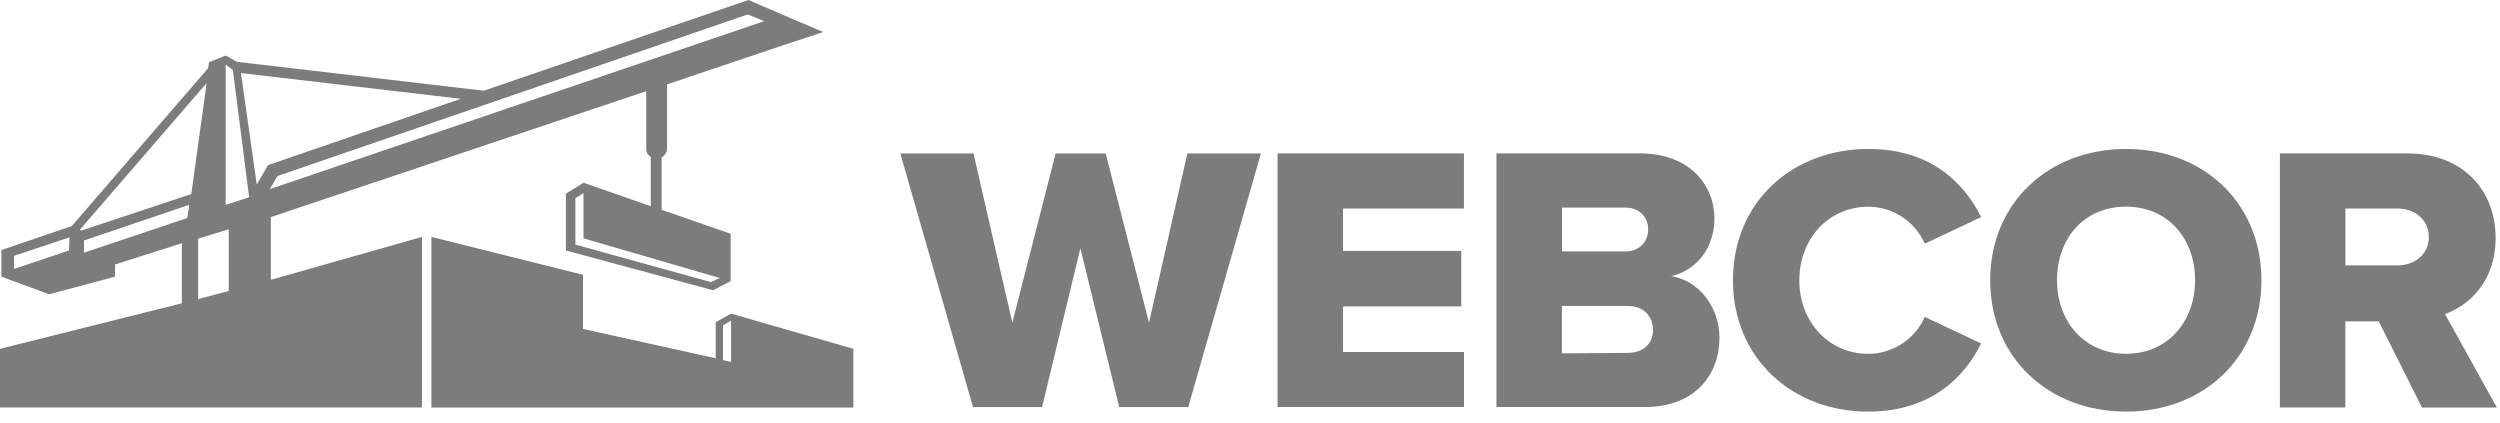
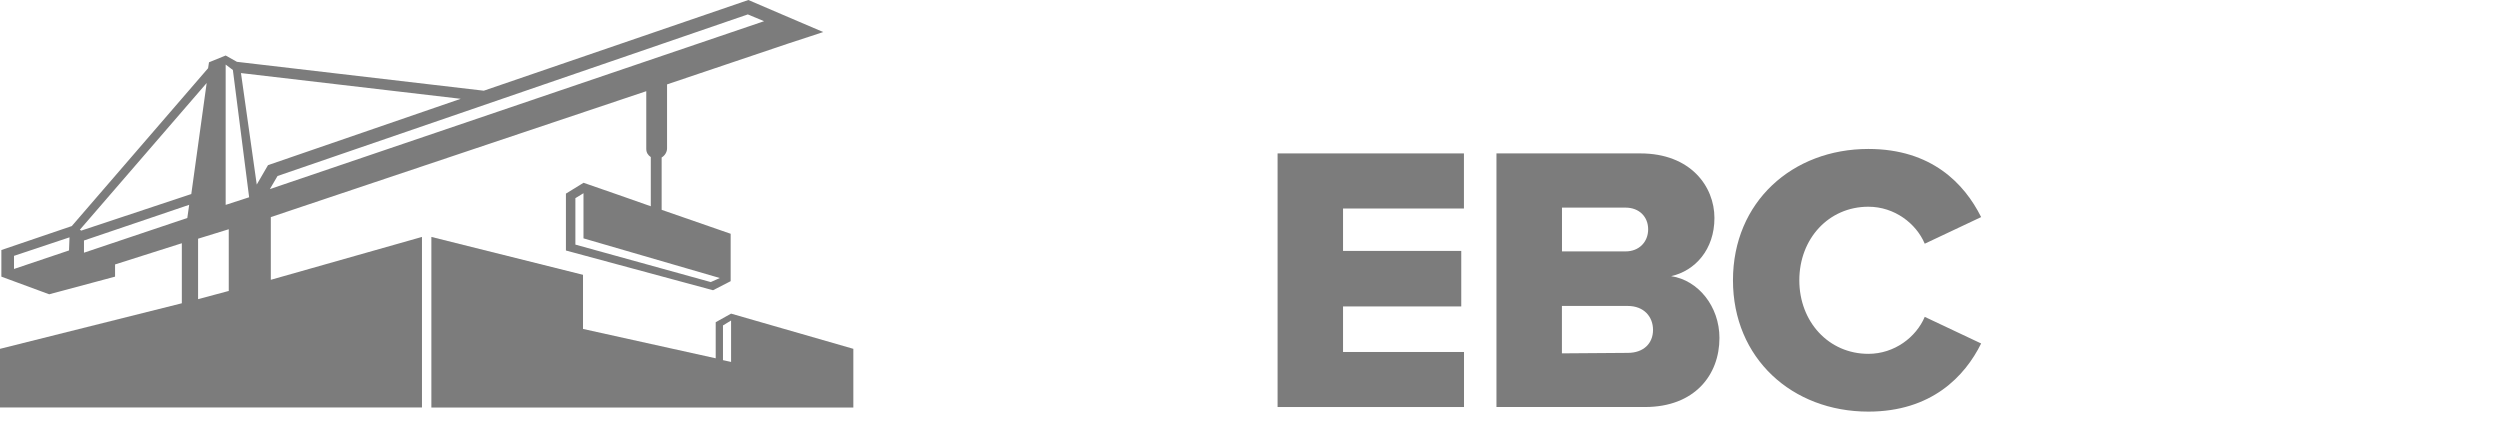
<svg xmlns="http://www.w3.org/2000/svg" width="213px" height="36px" viewBox="0 0 213 36" version="1.1">
  <title>Group</title>
  <desc>Created with Sketch.</desc>
  <g id="Page-1" stroke="none" stroke-width="1" fill="none" fill-rule="evenodd">
    <g id="Group" fill="#7C7C7C" fill-rule="nonzero">
-       <polygon id="Path" points="82.9 34.684 76.709 13.078 82.941 13.078 86.25 27.494 89.939 13.078 94.206 13.078 97.895 27.494 101.163 13.078 107.429 13.078 101.239 34.684 95.358 34.684 92.049 21.151 88.781 34.684" />
      <polygon id="Path" points="124.733 17.765 114.427 17.765 114.427 21.378 124.499 21.378 124.499 26.108 114.427 26.108 114.427 29.989 124.733 29.989 124.733 34.678 108.85 34.678 108.85 13.071 124.727 13.071 124.727 17.765" />
      <path d="M127.498,13.071 L139.763,13.071 C144.03,13.071 146.07,15.877 146.07,18.572 C146.07,21.267 144.416,23.073 142.382,23.529 C144.691,23.874 146.497,26.108 146.497,28.797 C146.497,31.948 144.381,34.678 140.154,34.678 L127.498,34.678 L127.498,13.071 Z M138.5,21.419 C139.652,21.419 140.423,20.612 140.423,19.537 C140.423,18.461 139.652,17.689 138.5,17.689 L133.081,17.689 L133.081,21.419 L138.5,21.419 Z M138.687,30.065 C140.032,30.065 140.838,29.259 140.838,28.107 C140.838,26.99 140.067,26.067 138.687,26.067 L133.075,26.067 L133.075,30.106 L138.687,30.065 Z" id="Shape" />
      <path d="M147.649,23.88 C147.649,17.192 152.723,12.691 159.183,12.691 C164.567,12.691 167.373,15.649 168.793,18.496 L163.988,20.764 C163.257,19.034 161.41,17.613 159.183,17.613 C155.798,17.613 153.302,20.343 153.302,23.88 C153.302,27.417 155.804,30.147 159.183,30.147 C161.41,30.147 163.257,28.726 163.988,26.996 L168.793,29.264 C167.408,32.07 164.561,35.069 159.183,35.069 C152.688,35.069 147.649,30.527 147.649,23.88 Z" id="Path" />
-       <path d="M181.14,12.691 C187.751,12.691 192.674,17.303 192.674,23.88 C192.674,30.457 187.751,35.069 181.14,35.069 C174.528,35.069 169.565,30.457 169.565,23.88 C169.565,17.303 174.522,12.691 181.14,12.691 Z M181.14,17.608 C177.527,17.608 175.259,20.337 175.259,23.874 C175.259,27.376 177.568,30.141 181.14,30.141 C184.717,30.141 187.021,27.37 187.021,23.874 C187.021,20.337 184.712,17.608 181.14,17.608 Z" id="Shape" />
-       <path d="M202.67,27.376 L199.823,27.376 L199.823,34.718 L194.246,34.718 L194.246,13.071 L205.09,13.071 C209.895,13.071 212.626,16.263 212.626,20.262 C212.626,24.032 210.316,26.032 208.317,26.762 L212.737,34.724 L206.353,34.724 L202.67,27.376 Z M204.248,17.765 L199.829,17.765 L199.829,22.612 L204.248,22.612 C205.71,22.612 206.937,21.688 206.937,20.192 C206.937,18.689 205.71,17.765 204.248,17.765 Z" id="Shape" />
      <path d="M35.952,20.186 L23.074,23.839 L23.074,18.496 L55.062,7.769 L55.062,12.691 C55.062,13.001 55.214,13.229 55.448,13.381 L55.448,17.573 L52.718,16.614 L49.719,15.573 L48.217,16.497 L48.217,21.343 L60.75,24.728 L62.252,23.956 L62.252,19.917 L56.372,17.877 L56.372,13.416 C56.641,13.264 56.833,12.954 56.833,12.645 L56.833,7.19 L67.216,3.689 L69.098,3.075 L70.139,2.73 L66.719,1.269 L63.761,0 L41.219,7.728 L20.186,5.267 L19.227,4.729 L17.806,5.308 L17.73,5.811 L6.115,19.262 L0.117,21.302 L0.117,23.57 L4.191,25.073 L9.803,23.57 L9.803,22.53 L15.492,20.724 L15.492,25.839 L0,29.72 L0,34.718 L35.952,34.718 L35.952,20.186 Z M5.881,21.337 L1.193,22.916 L1.193,21.799 L5.922,20.221 L5.881,21.337 Z M61.329,23.687 L60.557,24.032 L49.023,20.84 L49.023,16.883 L49.713,16.462 L49.713,20.308 L61.329,23.687 Z M15.959,18.572 L7.155,21.53 L7.155,20.49 L16.117,17.45 L15.959,18.572 Z M6.921,19.648 L6.805,19.572 L17.608,7.073 L16.298,16.532 L6.921,19.648 Z M19.455,24.798 L16.877,25.488 L16.877,20.338 L19.49,19.531 L19.49,24.798 L19.455,24.798 Z M19.227,17.456 L19.227,5.501 L19.841,5.963 L21.226,16.807 L19.227,17.456 Z M21.875,15.725 L20.531,6.226 L39.255,8.418 L22.834,14.071 L21.875,15.725 Z M23.646,14.995 L63.714,1.228 L65.1,1.806 L22.992,16.111 L23.646,14.995 Z" id="Shape" />
      <path d="M62.288,26.721 L60.978,27.452 L60.978,30.527 L49.672,28.025 L49.672,23.413 L36.753,20.186 L36.753,34.719 L72.705,34.719 L72.705,29.72 L62.288,26.721 Z M62.288,30.837 L61.598,30.685 L61.598,27.727 L62.288,27.306 L62.288,30.837 Z" id="Shape" />
    </g>
  </g>
</svg>